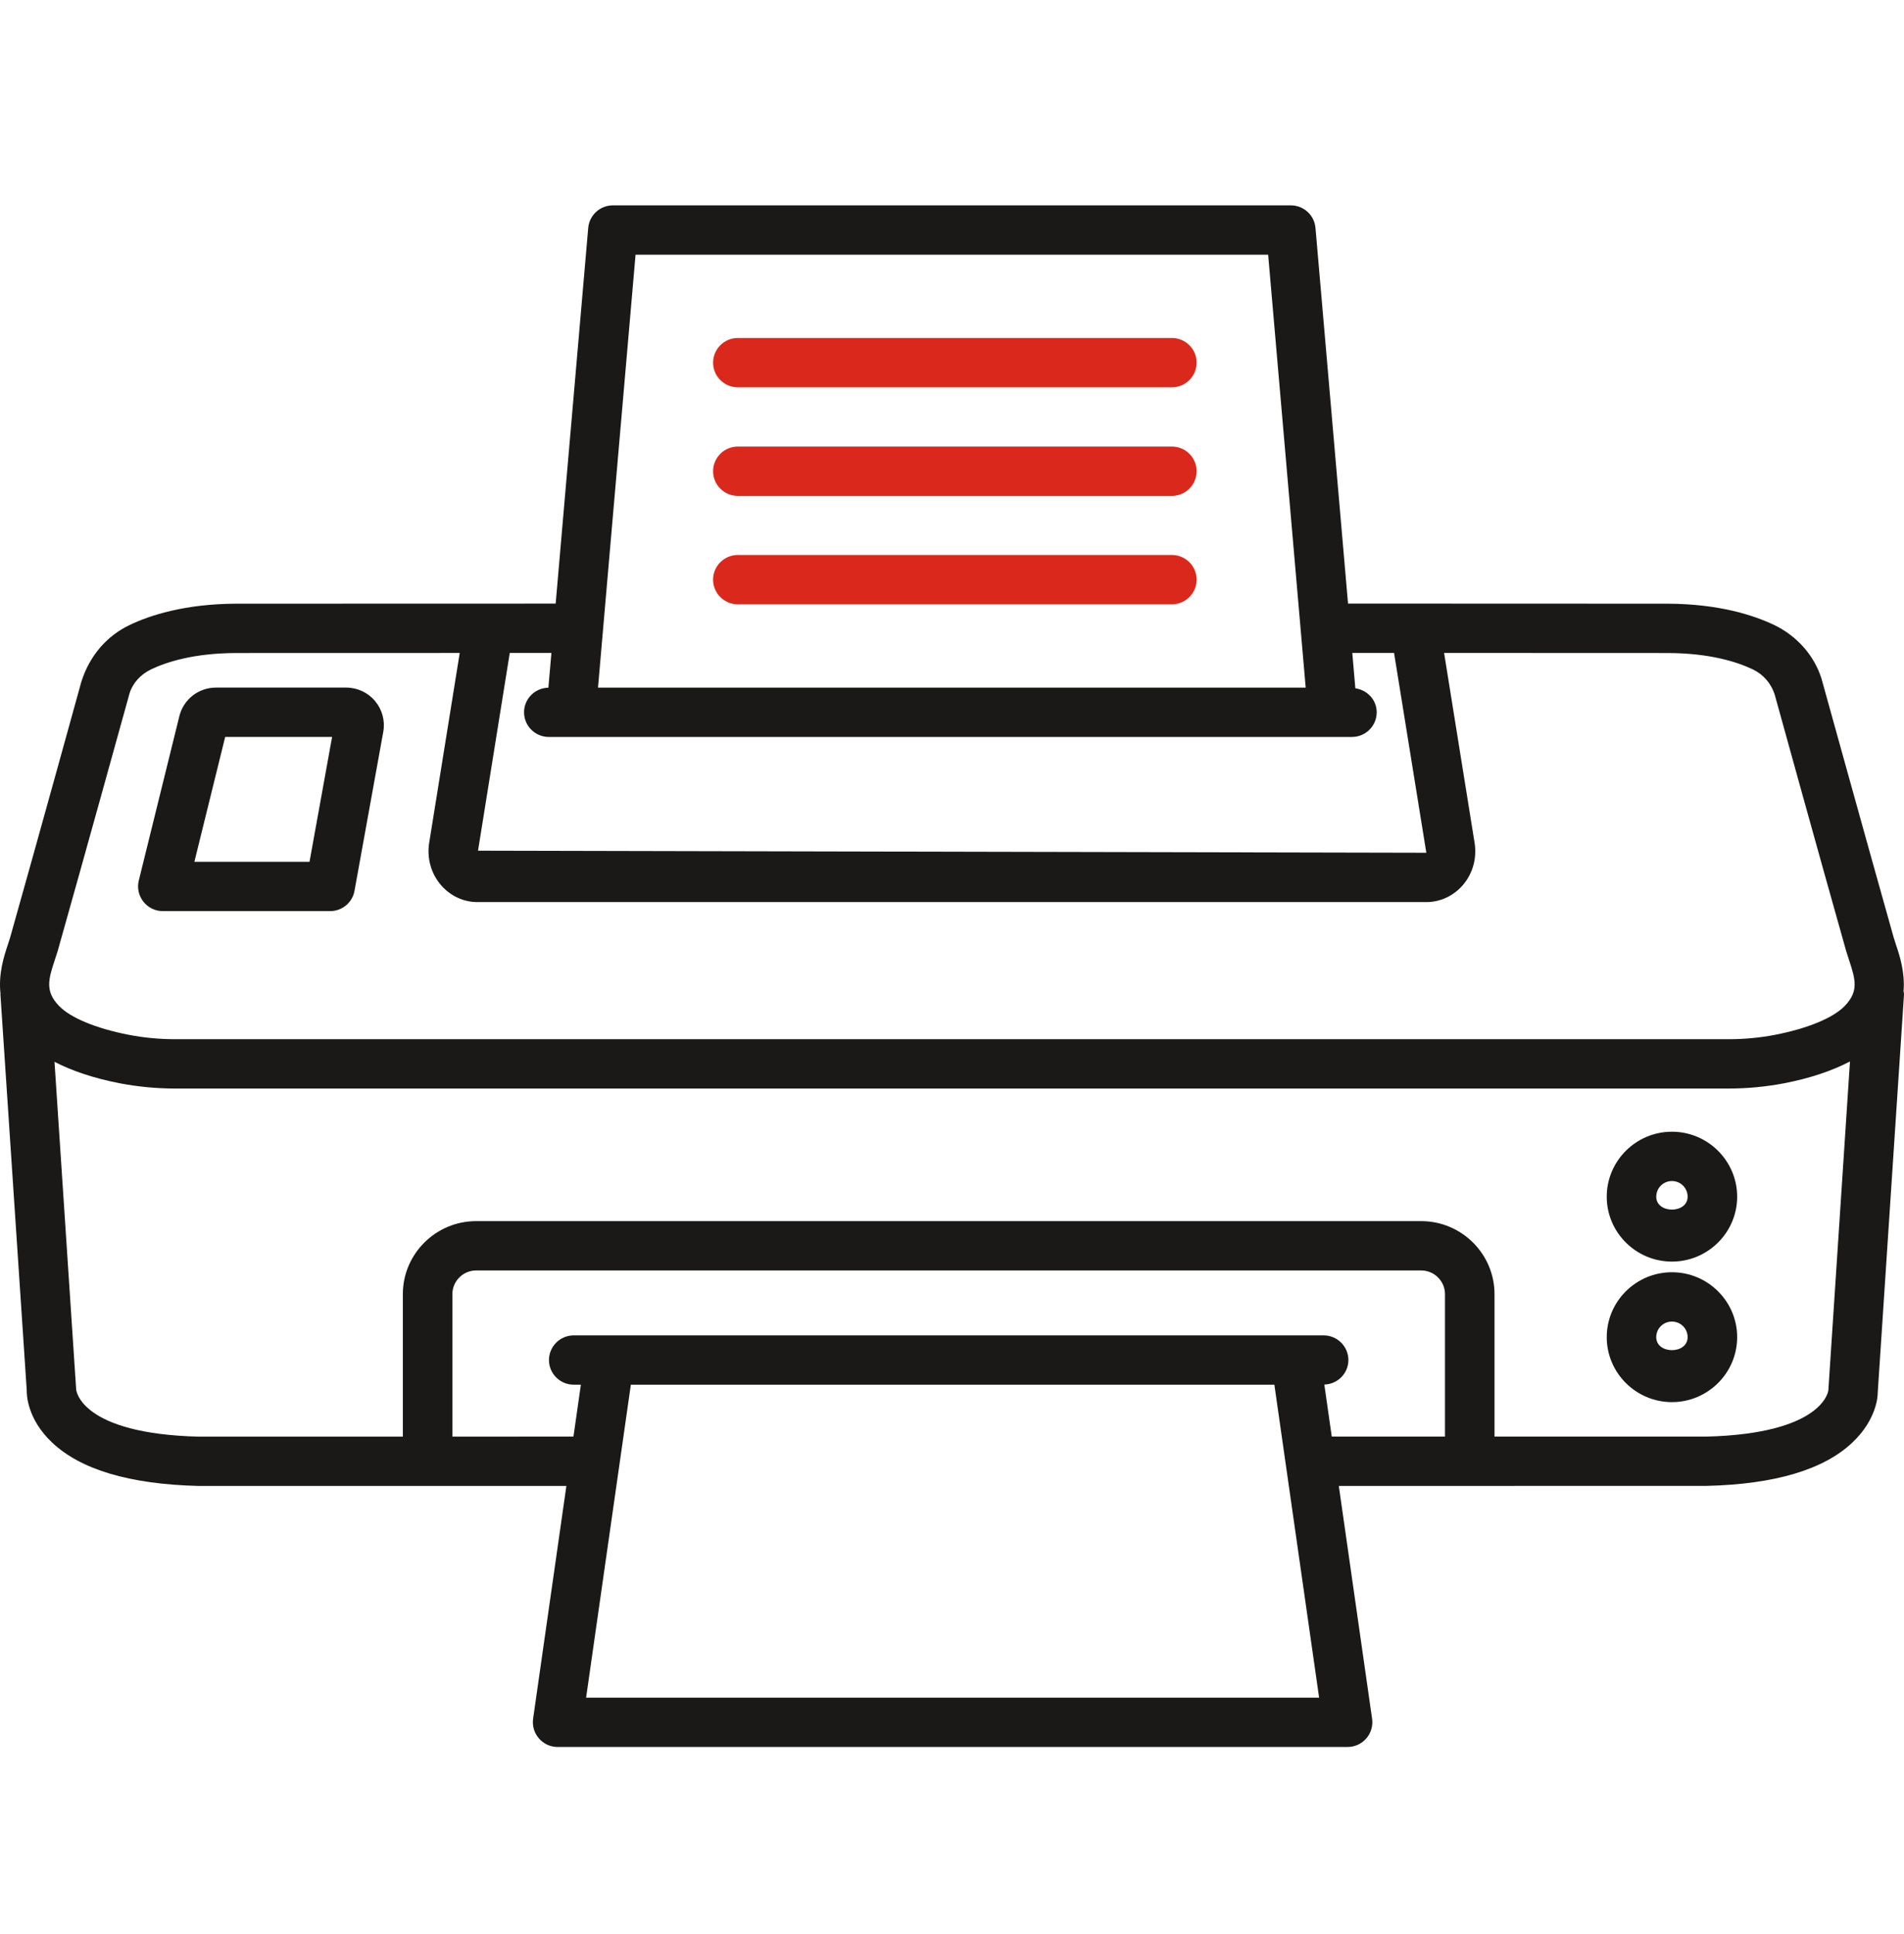
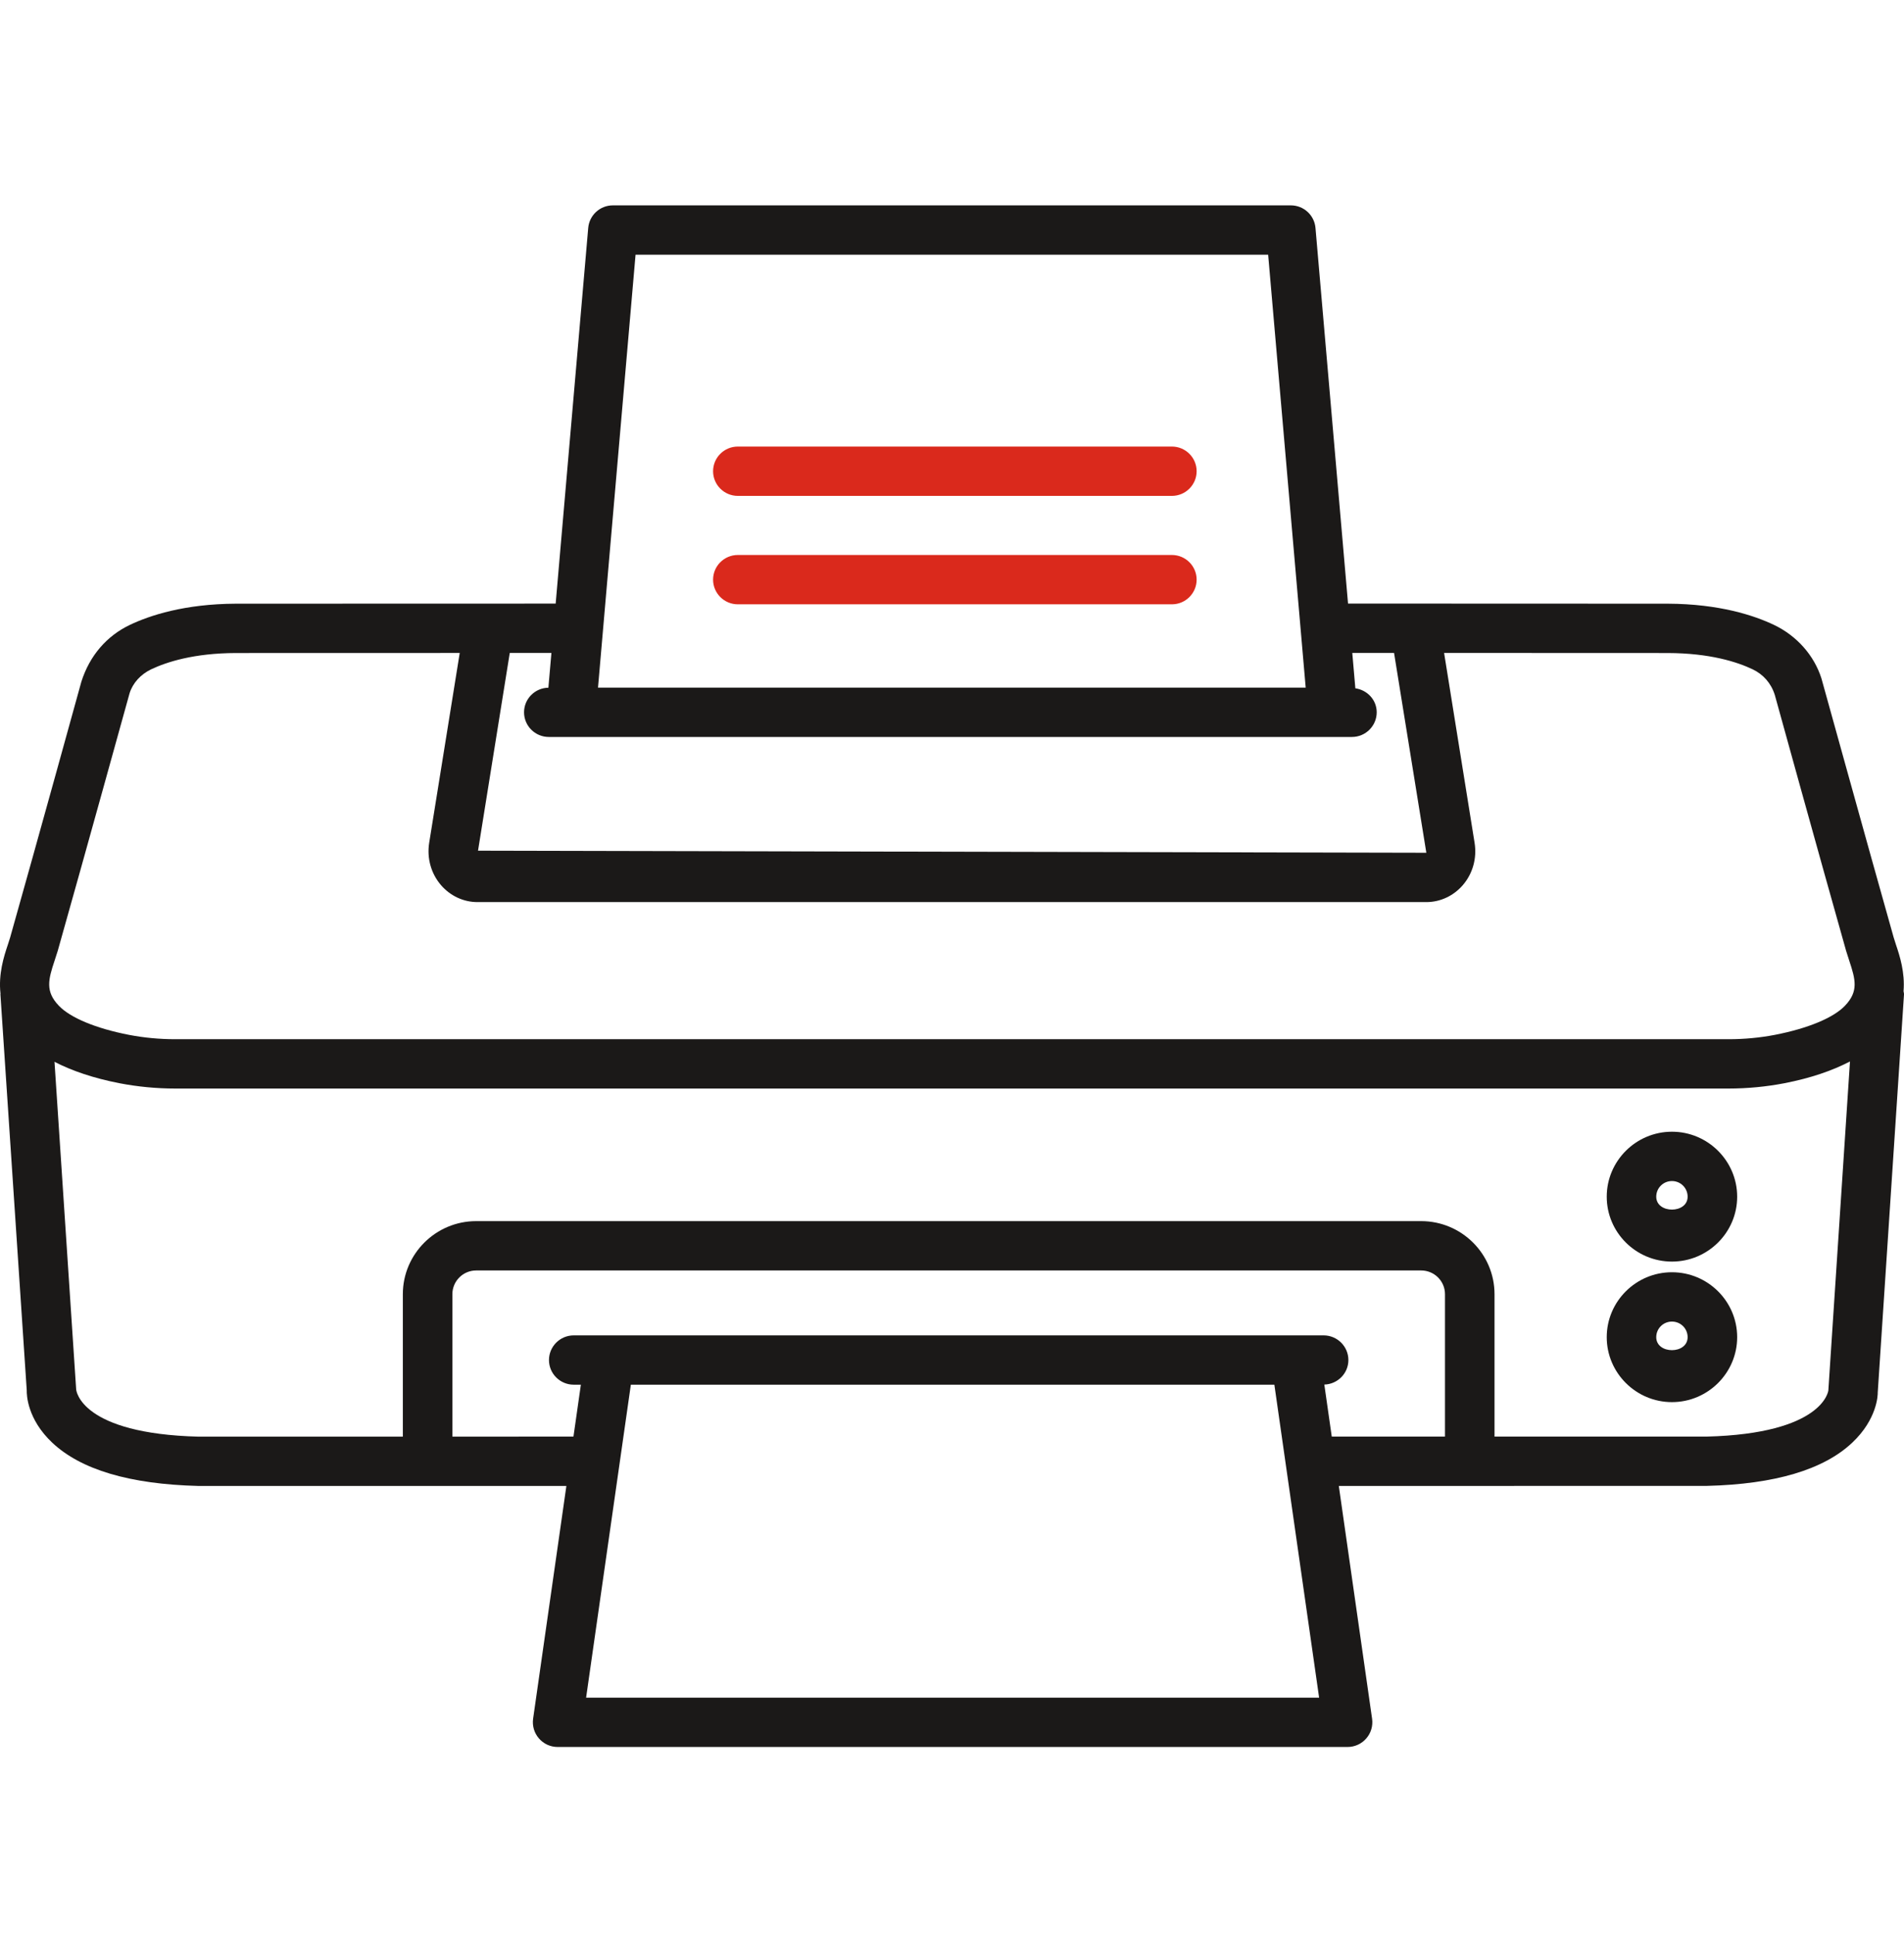
<svg xmlns="http://www.w3.org/2000/svg" width="64" height="65" viewBox="0 0 64 65" fill="none">
  <path d="M63.985 33.311C64.036 32.686 63.859 32.131 63.732 31.756L63.653 31.507C62.746 28.298 61.26 22.916 61.225 22.801C60.978 22.024 60.397 21.369 59.632 21.003C58.958 20.682 57.793 20.297 56.064 20.289L45.312 20.285L44.218 7.661C44.181 7.232 43.822 6.902 43.39 6.902H20.6C20.168 6.902 19.809 7.232 19.772 7.661L18.678 20.286L7.926 20.289C6.201 20.297 5.036 20.682 4.362 21.003C3.597 21.369 3.016 22.024 2.734 22.914C2.734 22.916 1.248 28.298 0.341 31.507L0.262 31.755C0.129 32.148 -0.058 32.737 0.017 33.396C0.018 33.404 0.014 33.411 0.014 33.419L0.899 46.727C0.895 46.881 0.918 47.694 1.752 48.482C2.714 49.392 4.358 49.881 6.657 49.94H19.038L17.919 57.767C17.887 58.005 17.958 58.246 18.116 58.426C18.272 58.608 18.502 58.713 18.743 58.713H45.297C45.539 58.713 45.768 58.608 45.925 58.426C46.083 58.246 46.154 58.005 46.121 57.767L45.002 49.94L49.399 49.94C49.401 49.94 49.402 49.94 49.403 49.94C49.405 49.94 49.406 49.94 49.407 49.94L57.379 49.938C59.658 49.882 61.303 49.392 62.264 48.482C63.099 47.694 63.121 46.881 63.117 46.802L64 33.419C64.002 33.381 63.988 33.348 63.985 33.311ZM21.363 8.561H42.627L43.889 23.11H20.101L21.363 8.561ZM17.135 21.944L18.535 21.944L18.433 23.113C17.981 23.12 17.615 23.487 17.615 23.939C17.615 24.396 17.988 24.768 18.447 24.768H19.195H44.794H45.444C45.902 24.768 46.276 24.396 46.276 23.939C46.276 23.523 45.96 23.191 45.558 23.133L45.455 21.944L46.859 21.944L47.944 28.66L16.068 28.59L17.135 21.944ZM19.701 57.055L21.205 46.538H42.836L44.34 57.055H19.701ZM48.571 48.282H44.765L44.515 46.533C44.962 46.52 45.324 46.157 45.324 45.709C45.324 45.252 44.95 44.88 44.492 44.88H43.556H20.485H19.285C18.826 44.88 18.453 45.252 18.453 45.709C18.453 46.166 18.826 46.537 19.285 46.537H19.525L19.276 48.282L15.206 48.283V43.495C15.206 43.056 15.565 42.698 16.005 42.698H47.77C48.212 42.698 48.571 43.056 48.571 43.495V48.282H48.571ZM61.457 46.73C61.455 46.744 61.291 48.183 57.359 48.282H50.236V43.495C50.236 42.142 49.13 41.04 47.77 41.04H16.005C14.648 41.04 13.541 42.142 13.541 43.495V48.283L6.678 48.284C2.726 48.183 2.562 46.744 2.56 46.693L1.832 35.686C2.421 35.989 3.14 36.235 4.019 36.406C4.628 36.523 5.259 36.584 5.894 36.584H58.1C58.735 36.584 59.367 36.523 59.977 36.406C60.866 36.233 61.591 35.983 62.184 35.674L61.457 46.73ZM62.015 33.802C61.629 34.206 60.771 34.564 59.659 34.78C59.153 34.877 58.63 34.926 58.1 34.926H5.894C5.364 34.926 4.841 34.877 4.337 34.78C3.223 34.564 2.365 34.206 1.979 33.802C1.518 33.32 1.62 32.93 1.837 32.279L1.941 31.956C2.85 28.743 4.338 23.355 4.356 23.298C4.463 22.956 4.727 22.665 5.08 22.495C5.6 22.249 6.515 21.951 7.93 21.947L15.453 21.945L14.426 28.328C14.345 28.842 14.489 29.358 14.822 29.746C15.135 30.11 15.581 30.318 16.05 30.318H47.944C48.413 30.318 48.859 30.109 49.172 29.746C49.505 29.358 49.649 28.842 49.566 28.326L48.541 21.944L56.06 21.947C57.479 21.951 58.394 22.248 58.914 22.495C59.267 22.665 59.531 22.956 59.657 23.355C59.657 23.355 61.145 28.743 62.054 31.956L62.157 32.279C62.374 32.93 62.476 33.32 62.015 33.802Z" fill="#1B1918" />
-   <path d="M11.638 23.109H7.258C6.672 23.109 6.166 23.506 6.028 24.072L4.665 29.594C4.604 29.84 4.661 30.103 4.819 30.303C4.975 30.503 5.217 30.621 5.472 30.621H11.098C11.5 30.621 11.845 30.334 11.916 29.939L12.884 24.591C12.949 24.224 12.848 23.848 12.606 23.56C12.367 23.275 12.014 23.109 11.638 23.109ZM10.404 28.963H6.534L7.569 24.767H11.163L10.404 28.963Z" fill="#1B1918" />
-   <path d="M39.391 11.359H24.801C24.342 11.359 23.969 11.731 23.969 12.188C23.969 12.645 24.342 13.017 24.801 13.017H39.391C39.85 13.017 40.223 12.645 40.223 12.188C40.223 11.731 39.85 11.359 39.391 11.359Z" fill="#DA291C" />
  <path d="M39.391 15.008H24.801C24.342 15.008 23.969 15.38 23.969 15.837C23.969 16.294 24.342 16.666 24.801 16.666H39.391C39.85 16.666 40.223 16.294 40.223 15.837C40.223 15.38 39.85 15.008 39.391 15.008Z" fill="#DA291C" />
  <path d="M39.391 18.652H24.801C24.342 18.652 23.969 19.024 23.969 19.481C23.969 19.938 24.342 20.31 24.801 20.31H39.391C39.85 20.31 40.223 19.938 40.223 19.481C40.223 19.024 39.85 18.652 39.391 18.652Z" fill="#DA291C" />
  <path d="M56.2 38.035C54.992 38.035 54.008 39.016 54.008 40.219C54.008 41.422 54.992 42.4 56.2 42.4C57.407 42.4 58.392 41.422 58.392 40.219C58.392 39.016 57.407 38.035 56.2 38.035ZM55.672 40.219C55.672 39.928 55.907 39.693 56.2 39.693C56.492 39.693 56.727 39.928 56.727 40.219C56.727 40.797 55.672 40.797 55.672 40.219Z" fill="#1B1918" />
  <path d="M56.2 42.758C54.992 42.758 54.008 43.736 54.008 44.94C54.008 46.142 54.992 47.123 56.2 47.123C57.407 47.123 58.392 46.142 58.392 44.94C58.392 43.736 57.407 42.758 56.2 42.758ZM55.672 44.94C55.672 44.65 55.907 44.416 56.2 44.416C56.492 44.416 56.727 44.65 56.727 44.94C56.727 45.522 55.672 45.522 55.672 44.94Z" fill="#1B1918" />
</svg>